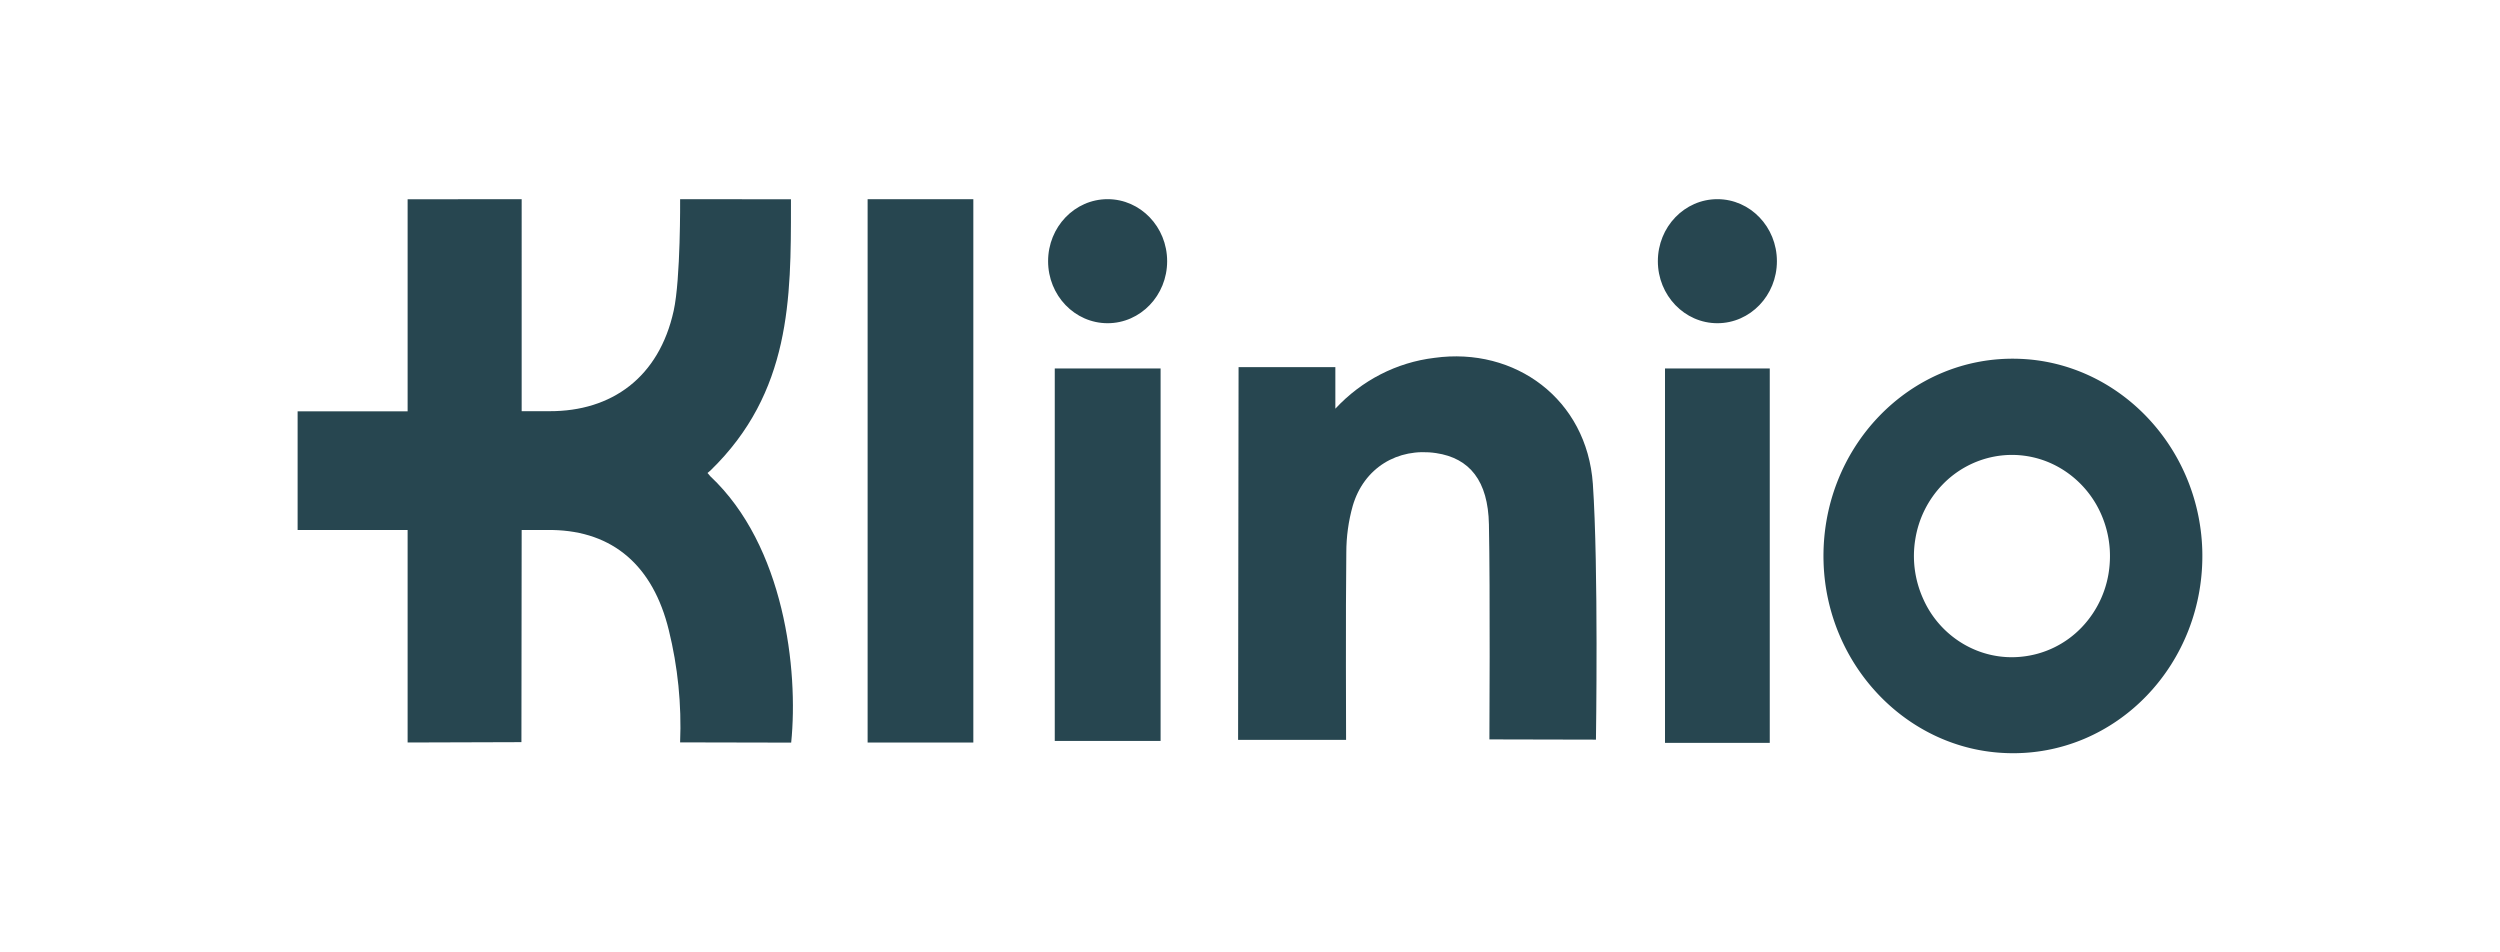
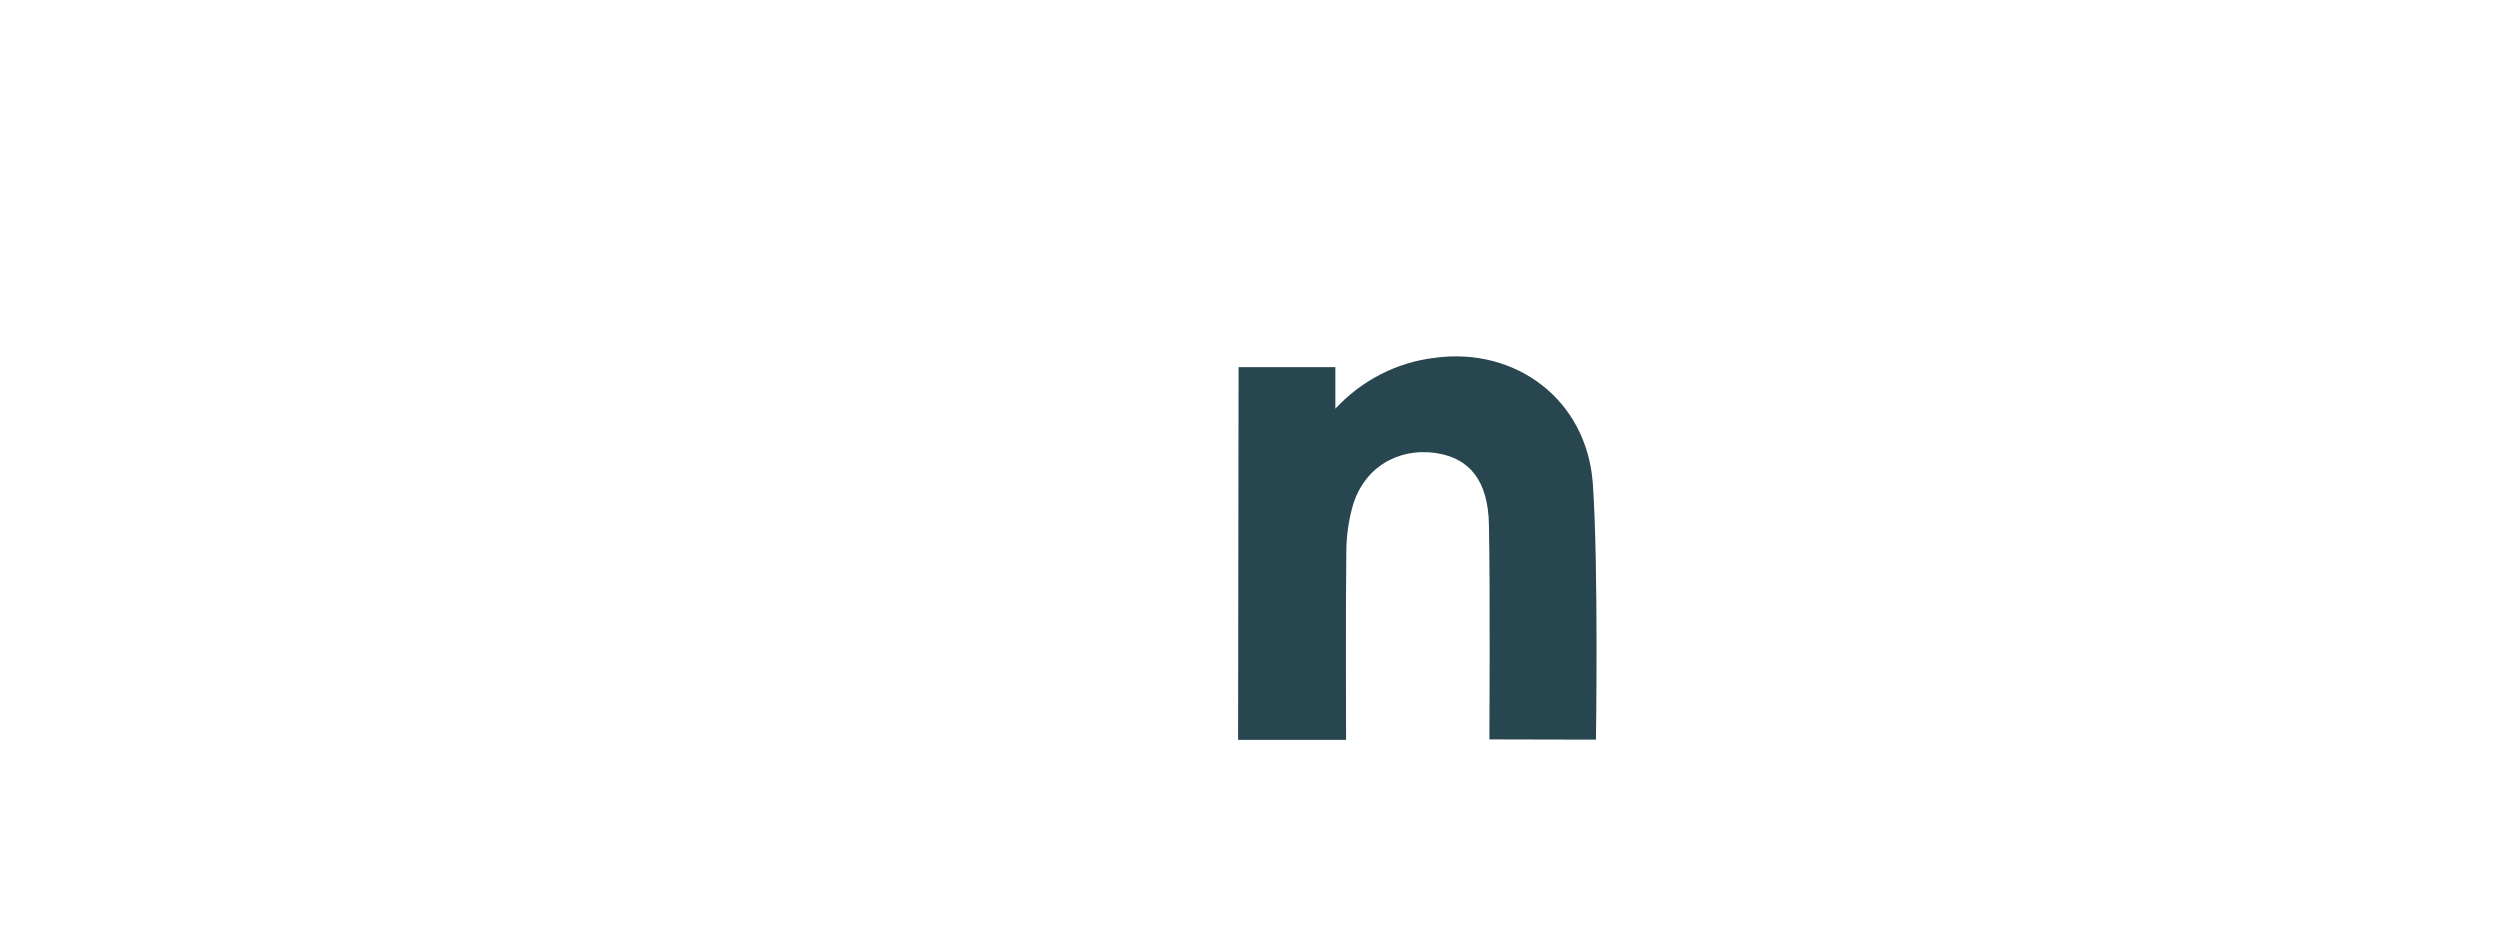
<svg xmlns="http://www.w3.org/2000/svg" xml:space="preserve" width="210" height="80" style="enable-background:new 0 0 210 80">
  <style>.st0{fill:#274650}</style>
  <g id="Layer_1">
-     <path d="M59.67 40.01s-.08-.1-.24-.28c.16-.13.24-.2.24-.2 6.78-6.57 6.77-14.51 6.77-22.27v-.52l-9.31-.01s.05 6.7-.54 9.37c-1.23 5.6-5.21 8.46-10.44 8.44h-2.33V16.73l-9.58.01v17.81H25v9.97h9.24v17.85l9.56-.03.02-17.82h2.59c5.09.1 8.45 3.01 9.77 8.41.76 3.08 1.08 6.25.95 9.43l9.33.02c.62-6.1-.57-16.53-6.79-22.37zM81.76 16.73v45.64h-8.88V16.73h8.88zM98.04 21.94c0 2.88-2.24 5.21-5 5.21s-5-2.33-5-5.21 2.24-5.21 5-5.21 5 2.33 5 5.21zM97.49 30.95v31.29H88.6V30.95h8.89zM148.66 62.4h-8.8V30.95h8.8V62.4zM144.26 27.15c2.76 0 5-2.33 5-5.21s-2.24-5.21-5-5.21-5 2.33-5 5.21c0 2.87 2.24 5.21 5 5.21z" class="st0" />
-     <path d="M153.18 47.24c-.29-9.58 7.22-17.42 16.42-17.1 8.33.28 15.11 7.34 15.39 16.02.29 9.58-7.22 17.42-16.42 17.1-8.34-.27-15.12-7.34-15.39-16.02zm11.72 6.84c1.47.87 3.15 1.25 4.84 1.09a8.1 8.1 0 0 0 5.12-2.47 8.55 8.55 0 0 0 2.35-5.3c.14-1.74-.25-3.47-1.1-4.98-.85-1.5-2.14-2.7-3.67-3.43a7.994 7.994 0 0 0-4.91-.64 8.148 8.148 0 0 0-4.38 2.38 8.528 8.528 0 0 0-2.26 4.54c-.29 1.72-.05 3.48.67 5.06a8.286 8.286 0 0 0 3.34 3.75z" style="fill-rule:evenodd;clip-rule:evenodd;fill:#274650" />
    <path d="M120.49 30.06c6.78-.94 12.81 3.47 13.31 10.59.48 7 .26 21.48.26 21.48l-8.95-.02s.07-12.66-.04-18.06c-.07-3.66-1.62-5.57-4.44-5.99-3.24-.48-6.07 1.25-7 4.43-.36 1.28-.54 2.6-.54 3.92-.06 4.5-.02 15.74-.02 15.74H104l.04-31.31h8.13v3.49c2.21-2.38 5.15-3.89 8.32-4.27z" class="st0" />
  </g>
</svg>